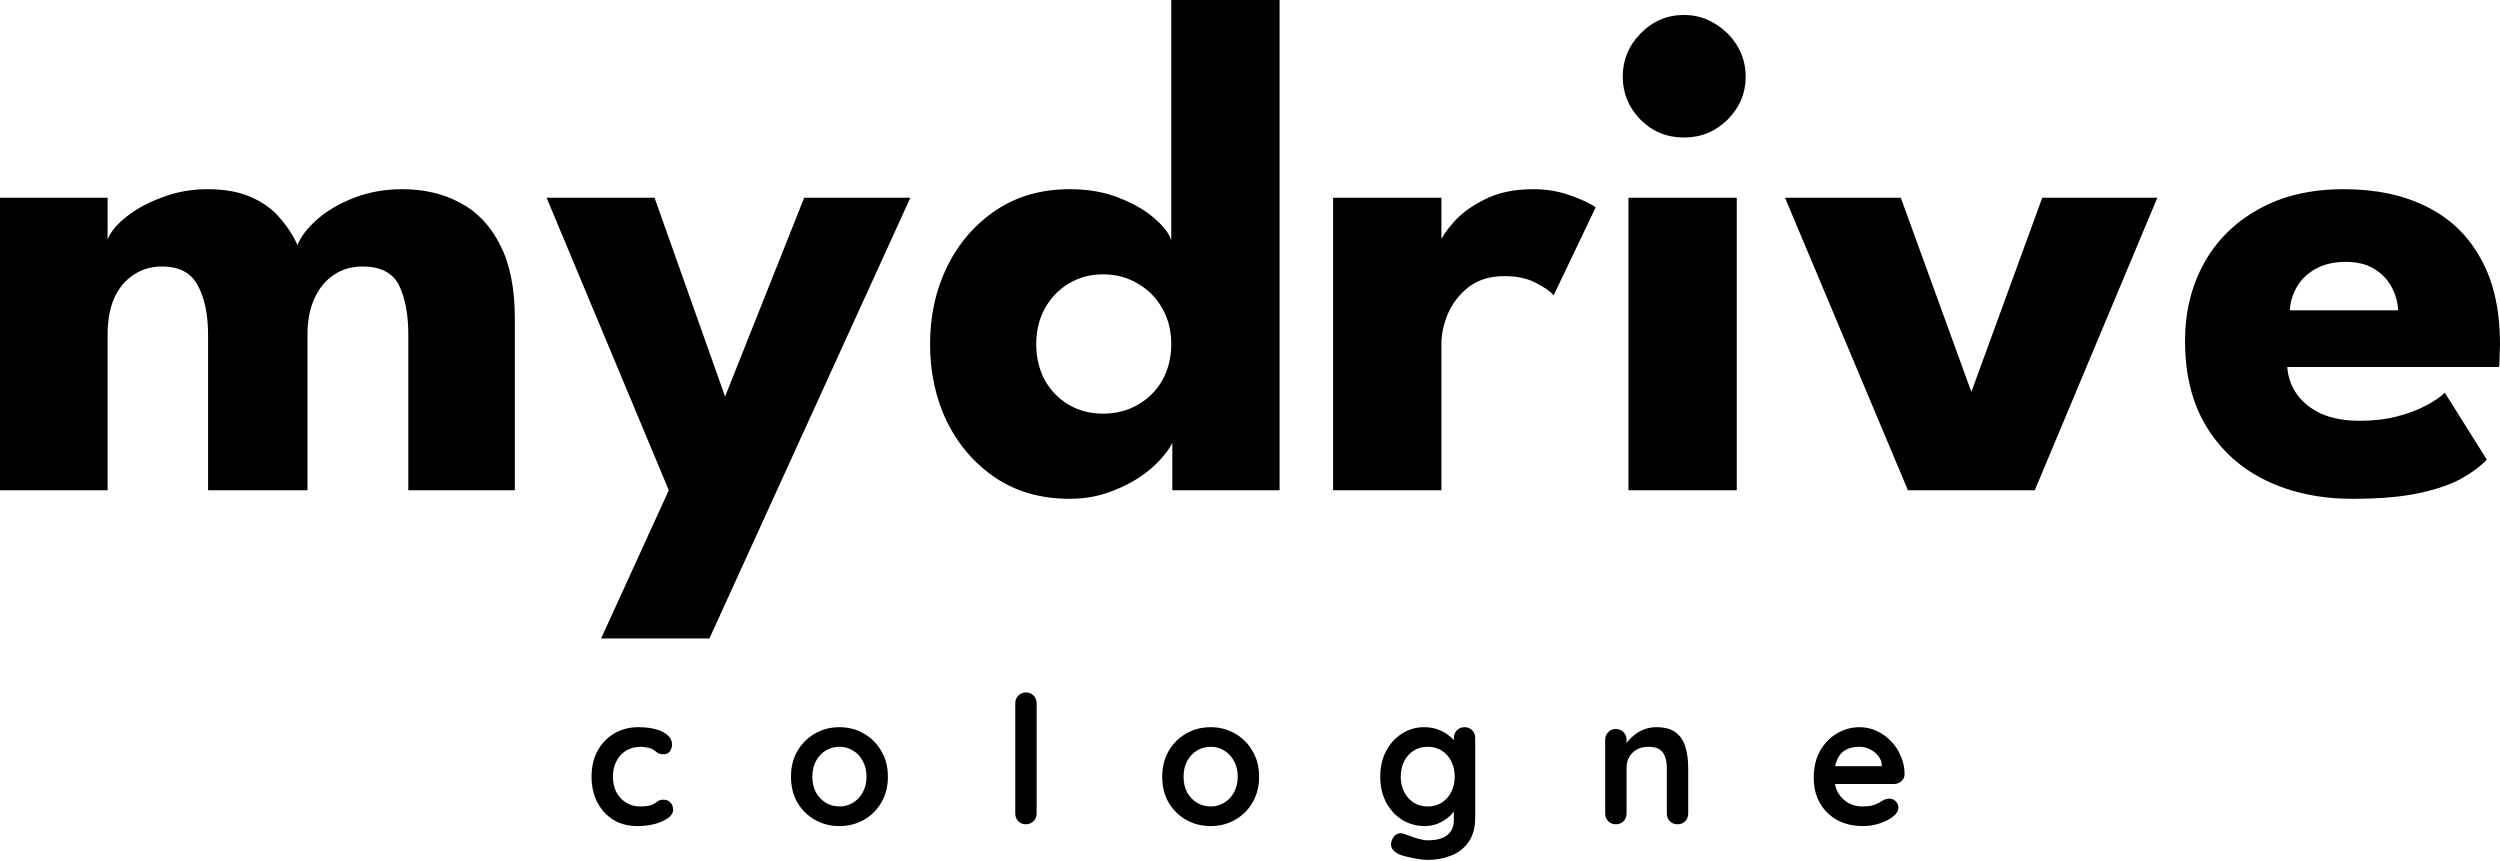
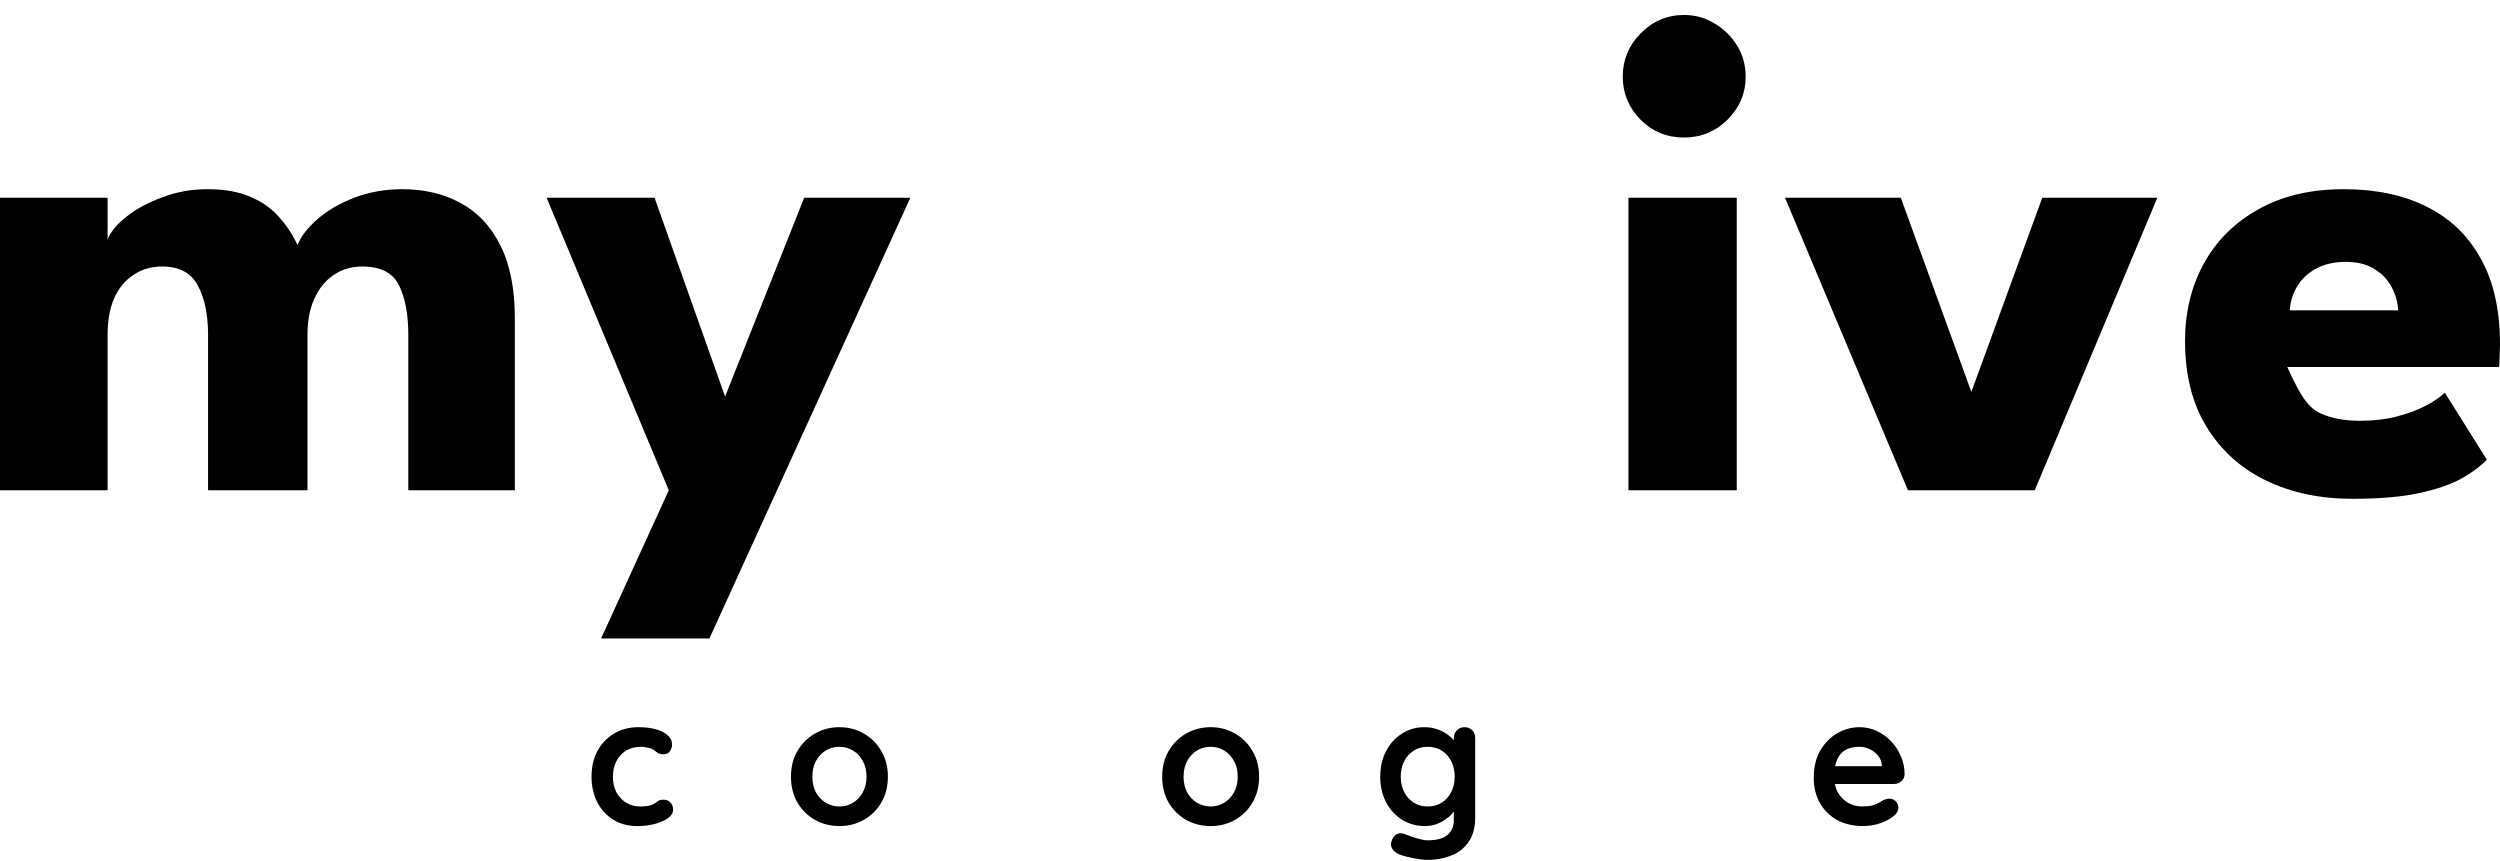
<svg xmlns="http://www.w3.org/2000/svg" width="700" height="241" viewBox="0 0 700 241" fill="none">
  <g clip-path="url(#clip0_2001_22)">
    <path d="M178.749 203.613C180.645 203.613 182.291 203.813 183.688 204.212C185.118 204.611 186.215 205.176 186.98 205.908C187.778 206.606 188.177 207.454 188.177 208.452C188.177 209.117 187.977 209.749 187.578 210.347C187.179 210.912 186.597 211.195 185.832 211.195C185.3 211.195 184.851 211.129 184.486 210.996C184.153 210.829 183.854 210.63 183.588 210.397C183.322 210.164 183.006 209.948 182.64 209.749C182.308 209.549 181.792 209.399 181.094 209.3C180.429 209.167 179.93 209.1 179.597 209.1C177.901 209.1 176.455 209.466 175.258 210.198C174.094 210.929 173.196 211.927 172.564 213.19C171.932 214.421 171.616 215.851 171.616 217.48C171.616 219.076 171.932 220.506 172.564 221.77C173.229 223 174.127 223.981 175.258 224.713C176.422 225.444 177.752 225.81 179.248 225.81C180.08 225.81 180.795 225.76 181.393 225.661C181.992 225.561 182.49 225.411 182.89 225.212C183.355 224.946 183.771 224.663 184.137 224.364C184.502 224.064 185.051 223.915 185.783 223.915C186.647 223.915 187.312 224.197 187.778 224.763C188.243 225.295 188.476 225.96 188.476 226.758C188.476 227.589 188.011 228.354 187.08 229.052C186.148 229.718 184.918 230.266 183.388 230.698C181.892 231.098 180.262 231.297 178.5 231.297C175.873 231.297 173.595 230.699 171.666 229.501C169.738 228.271 168.241 226.608 167.177 224.513C166.146 222.418 165.631 220.074 165.631 217.48C165.631 214.753 166.179 212.359 167.277 210.297C168.407 208.202 169.954 206.573 171.916 205.409C173.911 204.212 176.189 203.613 178.749 203.613Z" fill="black" />
    <path d="M248.61 217.48C248.61 220.207 247.995 222.618 246.764 224.713C245.567 226.775 243.938 228.387 241.876 229.551C239.848 230.715 237.57 231.297 235.042 231.297C232.515 231.297 230.221 230.715 228.159 229.551C226.13 228.387 224.501 226.775 223.271 224.713C222.073 222.618 221.475 220.207 221.475 217.48C221.475 214.753 222.073 212.359 223.271 210.297C224.501 208.202 226.13 206.573 228.159 205.409C230.221 204.212 232.515 203.613 235.042 203.613C237.57 203.613 239.848 204.212 241.876 205.409C243.938 206.573 245.567 208.202 246.764 210.297C247.995 212.359 248.61 214.753 248.61 217.48ZM242.624 217.48C242.624 215.784 242.275 214.321 241.577 213.091C240.912 211.827 239.997 210.846 238.833 210.148C237.703 209.449 236.439 209.1 235.042 209.1C233.646 209.1 232.365 209.449 231.202 210.148C230.071 210.846 229.156 211.827 228.458 213.091C227.793 214.321 227.461 215.784 227.461 217.48C227.461 219.143 227.793 220.606 228.458 221.87C229.156 223.1 230.071 224.064 231.202 224.763C232.365 225.461 233.646 225.81 235.042 225.81C236.439 225.81 237.703 225.461 238.833 224.763C239.997 224.064 240.912 223.1 241.577 221.87C242.275 220.606 242.624 219.143 242.624 217.48Z" fill="black" />
-     <path d="M290.261 227.756C290.261 228.62 289.961 229.352 289.363 229.95C288.797 230.516 288.082 230.798 287.218 230.798C286.386 230.798 285.688 230.516 285.123 229.95C284.558 229.352 284.275 228.62 284.275 227.756V196.929C284.275 196.065 284.558 195.35 285.123 194.784C285.721 194.186 286.453 193.887 287.318 193.887C288.182 193.887 288.881 194.186 289.413 194.784C289.978 195.35 290.261 196.065 290.261 196.929V227.756Z" fill="black" />
    <path d="M352.549 217.48C352.549 220.207 351.934 222.618 350.703 224.713C349.506 226.775 347.877 228.387 345.815 229.551C343.787 230.715 341.509 231.297 338.981 231.297C336.454 231.297 334.16 230.715 332.098 229.551C330.069 228.387 328.44 226.775 327.21 224.713C326.012 222.618 325.414 220.207 325.414 217.48C325.414 214.753 326.012 212.359 327.21 210.297C328.44 208.202 330.069 206.573 332.098 205.409C334.16 204.212 336.454 203.613 338.981 203.613C341.509 203.613 343.787 204.212 345.815 205.409C347.877 206.573 349.506 208.202 350.703 210.297C351.934 212.359 352.549 214.753 352.549 217.48ZM346.563 217.48C346.563 215.784 346.214 214.321 345.516 213.091C344.851 211.827 343.936 210.846 342.772 210.148C341.642 209.449 340.378 209.1 338.981 209.1C337.585 209.1 336.304 209.449 335.141 210.148C334.01 210.846 333.095 211.827 332.397 213.091C331.732 214.321 331.4 215.784 331.4 217.48C331.4 219.143 331.732 220.606 332.397 221.87C333.095 223.1 334.01 224.064 335.141 224.763C336.304 225.461 337.585 225.81 338.981 225.81C340.378 225.81 341.642 225.461 342.772 224.763C343.936 224.064 344.851 223.1 345.516 221.87C346.214 220.606 346.563 219.143 346.563 217.48Z" fill="black" />
    <path d="M398.792 203.613C400.188 203.613 401.468 203.829 402.632 204.262C403.796 204.694 404.794 205.243 405.625 205.908C406.49 206.573 407.155 207.255 407.62 207.953C408.119 208.618 408.369 209.183 408.369 209.649L407.072 210.297V206.656C407.072 205.791 407.354 205.076 407.92 204.511C408.485 203.913 409.2 203.613 410.065 203.613C410.929 203.613 411.644 203.896 412.209 204.461C412.775 205.027 413.057 205.758 413.057 206.656V228.853C413.057 231.746 412.426 234.057 411.162 235.786C409.932 237.549 408.302 238.812 406.274 239.577C404.245 240.375 402.067 240.774 399.739 240.774C399.074 240.774 398.21 240.691 397.146 240.525C396.081 240.359 395.067 240.159 394.103 239.926C393.138 239.694 392.407 239.478 391.908 239.278C390.91 238.846 390.212 238.297 389.813 237.632C389.447 237 389.381 236.318 389.614 235.587C389.913 234.622 390.395 233.957 391.06 233.592C391.725 233.259 392.423 233.226 393.155 233.492C393.488 233.592 394.036 233.791 394.801 234.09C395.566 234.39 396.397 234.656 397.295 234.888C398.226 235.155 399.041 235.288 399.739 235.288C402.233 235.288 404.079 234.789 405.276 233.791C406.473 232.794 407.072 231.413 407.072 229.651V225.311L407.67 225.76C407.67 226.193 407.438 226.725 406.972 227.356C406.54 227.955 405.925 228.554 405.126 229.152C404.362 229.751 403.447 230.266 402.383 230.698C401.319 231.098 400.188 231.297 398.991 231.297C396.63 231.297 394.502 230.715 392.606 229.551C390.711 228.354 389.214 226.725 388.117 224.663C387.02 222.568 386.471 220.174 386.471 217.48C386.471 214.753 387.02 212.359 388.117 210.297C389.214 208.202 390.694 206.573 392.556 205.409C394.419 204.212 396.497 203.613 398.792 203.613ZM399.739 209.1C398.243 209.1 396.929 209.466 395.799 210.198C394.668 210.929 393.787 211.927 393.155 213.19C392.523 214.454 392.207 215.884 392.207 217.48C392.207 219.043 392.523 220.456 393.155 221.72C393.787 222.984 394.668 223.981 395.799 224.713C396.929 225.444 398.243 225.81 399.739 225.81C401.269 225.81 402.599 225.444 403.73 224.713C404.86 223.981 405.742 222.984 406.373 221.72C407.005 220.456 407.321 219.043 407.321 217.48C407.321 215.884 407.005 214.454 406.373 213.19C405.742 211.927 404.86 210.929 403.73 210.198C402.599 209.466 401.269 209.1 399.739 209.1Z" fill="black" />
-     <path d="M463.719 203.613C466.18 203.613 468.042 204.129 469.306 205.16C470.603 206.19 471.484 207.57 471.949 209.3C472.448 210.996 472.698 212.891 472.698 214.986V227.756C472.698 228.62 472.415 229.352 471.85 229.95C471.284 230.516 470.569 230.798 469.705 230.798C468.84 230.798 468.125 230.516 467.56 229.95C466.995 229.352 466.712 228.62 466.712 227.756V214.986C466.712 213.889 466.562 212.908 466.263 212.043C465.997 211.145 465.498 210.43 464.767 209.898C464.035 209.366 462.988 209.1 461.624 209.1C460.294 209.1 459.163 209.366 458.232 209.898C457.334 210.43 456.636 211.145 456.137 212.043C455.672 212.908 455.439 213.889 455.439 214.986V227.756C455.439 228.62 455.156 229.352 454.591 229.95C454.026 230.516 453.311 230.798 452.446 230.798C451.581 230.798 450.866 230.516 450.301 229.95C449.736 229.352 449.453 228.62 449.453 227.756V207.155C449.453 206.29 449.736 205.575 450.301 205.01C450.866 204.411 451.581 204.112 452.446 204.112C453.311 204.112 454.026 204.411 454.591 205.01C455.156 205.575 455.439 206.29 455.439 207.155V209.3L454.691 209.15C454.99 208.585 455.422 207.986 455.988 207.354C456.553 206.689 457.218 206.074 457.983 205.509C458.748 204.943 459.612 204.494 460.577 204.162C461.541 203.796 462.588 203.613 463.719 203.613Z" fill="black" />
    <path d="M521.667 231.297C518.84 231.297 516.379 230.715 514.284 229.551C512.223 228.354 510.626 226.741 509.496 224.713C508.398 222.684 507.85 220.39 507.85 217.829C507.85 214.836 508.448 212.293 509.645 210.198C510.876 208.069 512.472 206.44 514.434 205.309C516.396 204.179 518.474 203.613 520.669 203.613C522.365 203.613 523.961 203.962 525.458 204.661C526.987 205.359 528.334 206.323 529.498 207.554C530.662 208.751 531.576 210.148 532.241 211.744C532.94 213.34 533.289 215.036 533.289 216.832C533.256 217.63 532.94 218.278 532.341 218.777C531.743 219.276 531.044 219.525 530.246 219.525H511.192L509.695 214.537H528.002L526.904 215.535V214.188C526.838 213.224 526.489 212.359 525.857 211.594C525.258 210.829 524.493 210.231 523.562 209.798C522.664 209.333 521.7 209.1 520.669 209.1C519.672 209.1 518.74 209.233 517.876 209.499C517.011 209.765 516.263 210.214 515.631 210.846C514.999 211.478 514.501 212.326 514.135 213.39C513.769 214.454 513.586 215.801 513.586 217.43C513.586 219.226 513.952 220.756 514.683 222.019C515.448 223.25 516.413 224.197 517.577 224.862C518.774 225.494 520.037 225.81 521.367 225.81C522.598 225.81 523.579 225.71 524.31 225.511C525.042 225.311 525.624 225.079 526.056 224.813C526.522 224.513 526.937 224.264 527.303 224.064C527.902 223.765 528.467 223.615 528.999 223.615C529.731 223.615 530.329 223.865 530.795 224.364C531.294 224.862 531.543 225.444 531.543 226.109C531.543 227.007 531.078 227.822 530.146 228.554C529.282 229.285 528.068 229.934 526.505 230.499C524.942 231.031 523.329 231.297 521.667 231.297Z" fill="black" />
    <path d="M112.631 52.974C118.816 52.974 124.27 54.27 128.992 56.864C133.714 59.392 137.405 63.316 140.065 68.636C142.792 73.957 144.155 80.807 144.155 89.187V137.272H114.327V93.776C114.327 88.056 113.462 83.434 111.733 79.909C110.004 76.384 106.579 74.622 101.457 74.622C98.398 74.622 95.704 75.42 93.377 77.016C91.049 78.612 89.253 80.84 87.99 83.7C86.726 86.493 86.094 89.852 86.094 93.776V137.272H58.261V93.776C58.261 88.056 57.296 83.434 55.368 79.909C53.505 76.384 50.18 74.622 45.392 74.622C42.332 74.622 39.639 75.42 37.311 77.016C34.983 78.546 33.187 80.74 31.924 83.6C30.727 86.394 30.128 89.786 30.128 93.776V137.272H0V55.368H30.128V67.04C30.926 64.978 32.655 62.883 35.316 60.755C38.042 58.56 41.401 56.731 45.392 55.268C49.382 53.738 53.605 52.974 58.061 52.974C62.916 52.974 66.973 53.705 70.232 55.168C73.491 56.565 76.151 58.46 78.213 60.855C80.341 63.249 82.037 65.843 83.301 68.636C84.232 66.242 86.061 63.848 88.788 61.453C91.581 58.992 95.04 56.964 99.163 55.368C103.353 53.772 107.842 52.974 112.631 52.974Z" fill="black" />
    <path d="M203.025 111.035L225.172 55.368H254.901L198.636 178.773H168.308L187.263 137.272L153.045 55.368H183.272L203.025 111.035Z" fill="black" />
-     <path d="M299.524 139.666C291.61 139.666 284.726 137.737 278.873 133.88C273.021 129.956 268.465 124.735 265.206 118.217C262.014 111.633 260.418 104.351 260.418 96.37C260.418 88.389 262.014 81.139 265.206 74.622C268.465 68.037 273.021 62.783 278.873 58.859C284.726 54.935 291.61 52.973 299.524 52.973C304.778 52.973 309.434 53.805 313.491 55.467C317.548 57.064 320.84 58.992 323.367 61.254C325.894 63.448 327.424 65.477 327.956 67.339V0H358.284V137.272H328.255V124.004C326.992 126.464 324.93 128.925 322.07 131.386C319.21 133.78 315.852 135.742 311.994 137.272C308.137 138.868 303.98 139.666 299.524 139.666ZM308.802 115.823C312.46 115.823 315.719 114.992 318.578 113.329C321.505 111.666 323.799 109.372 325.462 106.446C327.125 103.453 327.956 100.094 327.956 96.37C327.956 92.645 327.125 89.32 325.462 86.394C323.799 83.401 321.505 81.073 318.578 79.41C315.719 77.681 312.46 76.816 308.802 76.816C305.277 76.816 302.085 77.681 299.225 79.41C296.431 81.073 294.203 83.401 292.541 86.394C290.945 89.32 290.146 92.645 290.146 96.37C290.146 100.094 290.945 103.453 292.541 106.446C294.203 109.372 296.431 111.666 299.225 113.329C302.085 114.992 305.277 115.823 308.802 115.823Z" fill="black" />
-     <path d="M403.594 137.272H373.266V55.368H403.594V68.038H403.095C403.627 66.508 404.924 64.579 406.986 62.251C409.048 59.857 411.941 57.729 415.665 55.867C419.39 53.938 423.945 52.974 429.332 52.974C433.123 52.974 436.615 53.572 439.807 54.769C443 55.9 445.328 56.997 446.791 58.061L435.019 82.703C434.088 81.572 432.425 80.408 430.031 79.211C427.703 77.947 424.777 77.315 421.252 77.315C417.195 77.315 413.836 78.346 411.176 80.408C408.582 82.47 406.653 84.964 405.39 87.89C404.193 90.816 403.594 93.576 403.594 96.17V137.272Z" fill="black" />
    <path d="M455.964 137.272V55.368H486.291V137.272H455.964ZM471.526 38.508C466.738 38.508 462.681 36.845 459.356 33.52C456.03 30.128 454.367 26.104 454.367 21.449C454.367 16.793 456.03 12.77 459.356 9.378C462.747 5.919 466.804 4.19 471.526 4.19C474.652 4.19 477.512 4.988 480.106 6.584C482.7 8.114 484.795 10.176 486.391 12.77C487.987 15.363 488.785 18.256 488.785 21.449C488.785 26.104 487.089 30.128 483.697 33.52C480.305 36.845 476.248 38.508 471.526 38.508Z" fill="black" />
    <path d="M499.805 55.368H532.227L551.98 109.738L571.832 55.368H604.055L569.737 137.272H534.222L499.805 55.368Z" fill="black" />
-     <path d="M640.442 102.754C640.642 105.681 641.573 108.274 643.236 110.536C644.898 112.797 647.193 114.593 650.119 115.923C653.112 117.187 656.637 117.818 660.694 117.818C664.551 117.818 668.01 117.419 671.069 116.621C674.195 115.823 676.889 114.826 679.15 113.628C681.478 112.431 683.273 111.201 684.537 109.937L696.309 128.692C694.646 130.488 692.285 132.251 689.226 133.98C686.233 135.642 682.276 137.006 677.354 138.07C672.433 139.134 666.214 139.666 658.699 139.666C649.654 139.666 641.606 137.97 634.556 134.578C627.507 131.186 621.953 126.198 617.896 119.614C613.839 113.03 611.811 104.982 611.811 95.472C611.811 87.491 613.54 80.308 616.998 73.924C620.523 67.472 625.611 62.384 632.262 58.66C638.913 54.869 646.927 52.974 656.304 52.974C665.216 52.974 672.931 54.603 679.449 57.862C686.033 61.121 691.088 65.976 694.613 72.427C698.204 78.812 700 86.793 700 96.37C700 96.902 699.967 97.966 699.9 99.562C699.9 101.158 699.834 102.222 699.701 102.754H640.442ZM671.468 86.892C671.402 84.764 670.836 82.669 669.772 80.608C668.708 78.479 667.112 76.75 664.984 75.42C662.855 74.023 660.129 73.325 656.803 73.325C653.478 73.325 650.651 73.99 648.324 75.32C646.062 76.584 644.333 78.246 643.136 80.308C641.939 82.37 641.274 84.565 641.141 86.892H671.468Z" fill="black" />
+     <path d="M640.442 102.754C644.898 112.797 647.193 114.593 650.119 115.923C653.112 117.187 656.637 117.818 660.694 117.818C664.551 117.818 668.01 117.419 671.069 116.621C674.195 115.823 676.889 114.826 679.15 113.628C681.478 112.431 683.273 111.201 684.537 109.937L696.309 128.692C694.646 130.488 692.285 132.251 689.226 133.98C686.233 135.642 682.276 137.006 677.354 138.07C672.433 139.134 666.214 139.666 658.699 139.666C649.654 139.666 641.606 137.97 634.556 134.578C627.507 131.186 621.953 126.198 617.896 119.614C613.839 113.03 611.811 104.982 611.811 95.472C611.811 87.491 613.54 80.308 616.998 73.924C620.523 67.472 625.611 62.384 632.262 58.66C638.913 54.869 646.927 52.974 656.304 52.974C665.216 52.974 672.931 54.603 679.449 57.862C686.033 61.121 691.088 65.976 694.613 72.427C698.204 78.812 700 86.793 700 96.37C700 96.902 699.967 97.966 699.9 99.562C699.9 101.158 699.834 102.222 699.701 102.754H640.442ZM671.468 86.892C671.402 84.764 670.836 82.669 669.772 80.608C668.708 78.479 667.112 76.75 664.984 75.42C662.855 74.023 660.129 73.325 656.803 73.325C653.478 73.325 650.651 73.99 648.324 75.32C646.062 76.584 644.333 78.246 643.136 80.308C641.939 82.37 641.274 84.565 641.141 86.892H671.468Z" fill="black" />
  </g>
  <defs>
    <clipPath id="clip0_2001_22">
      <rect width="700" height="241" fill="white" />
    </clipPath>
  </defs>
</svg>